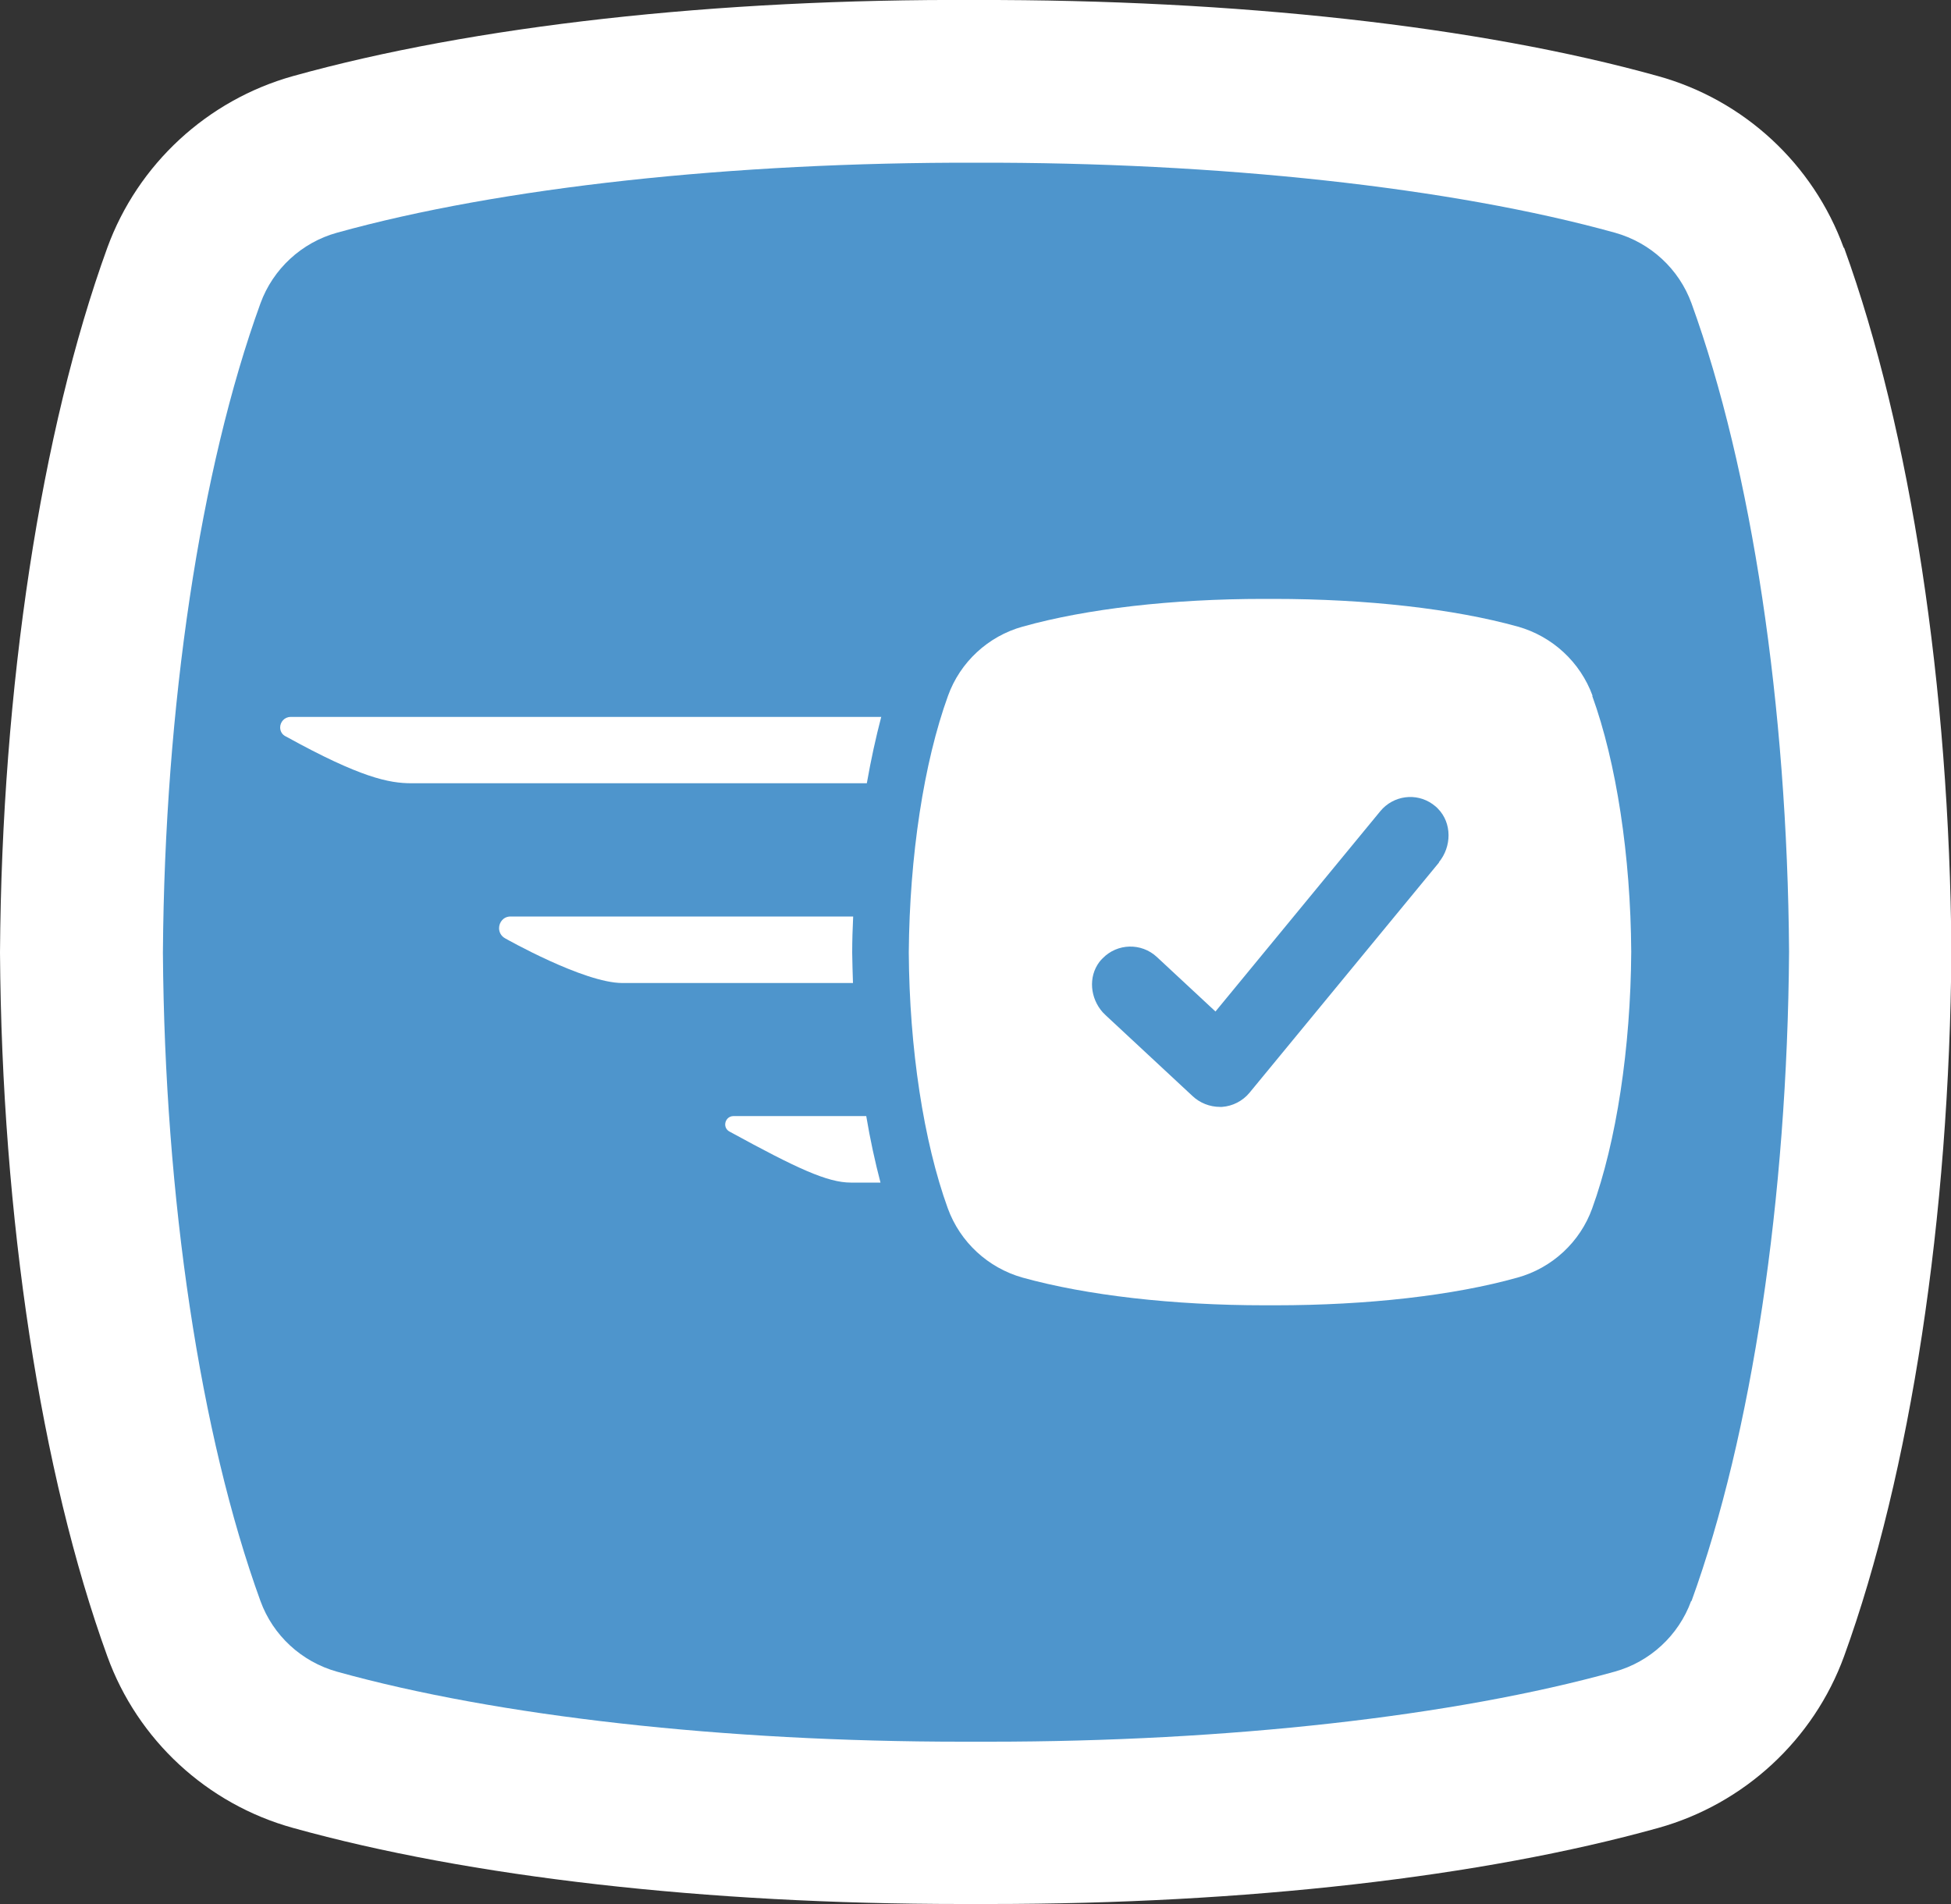
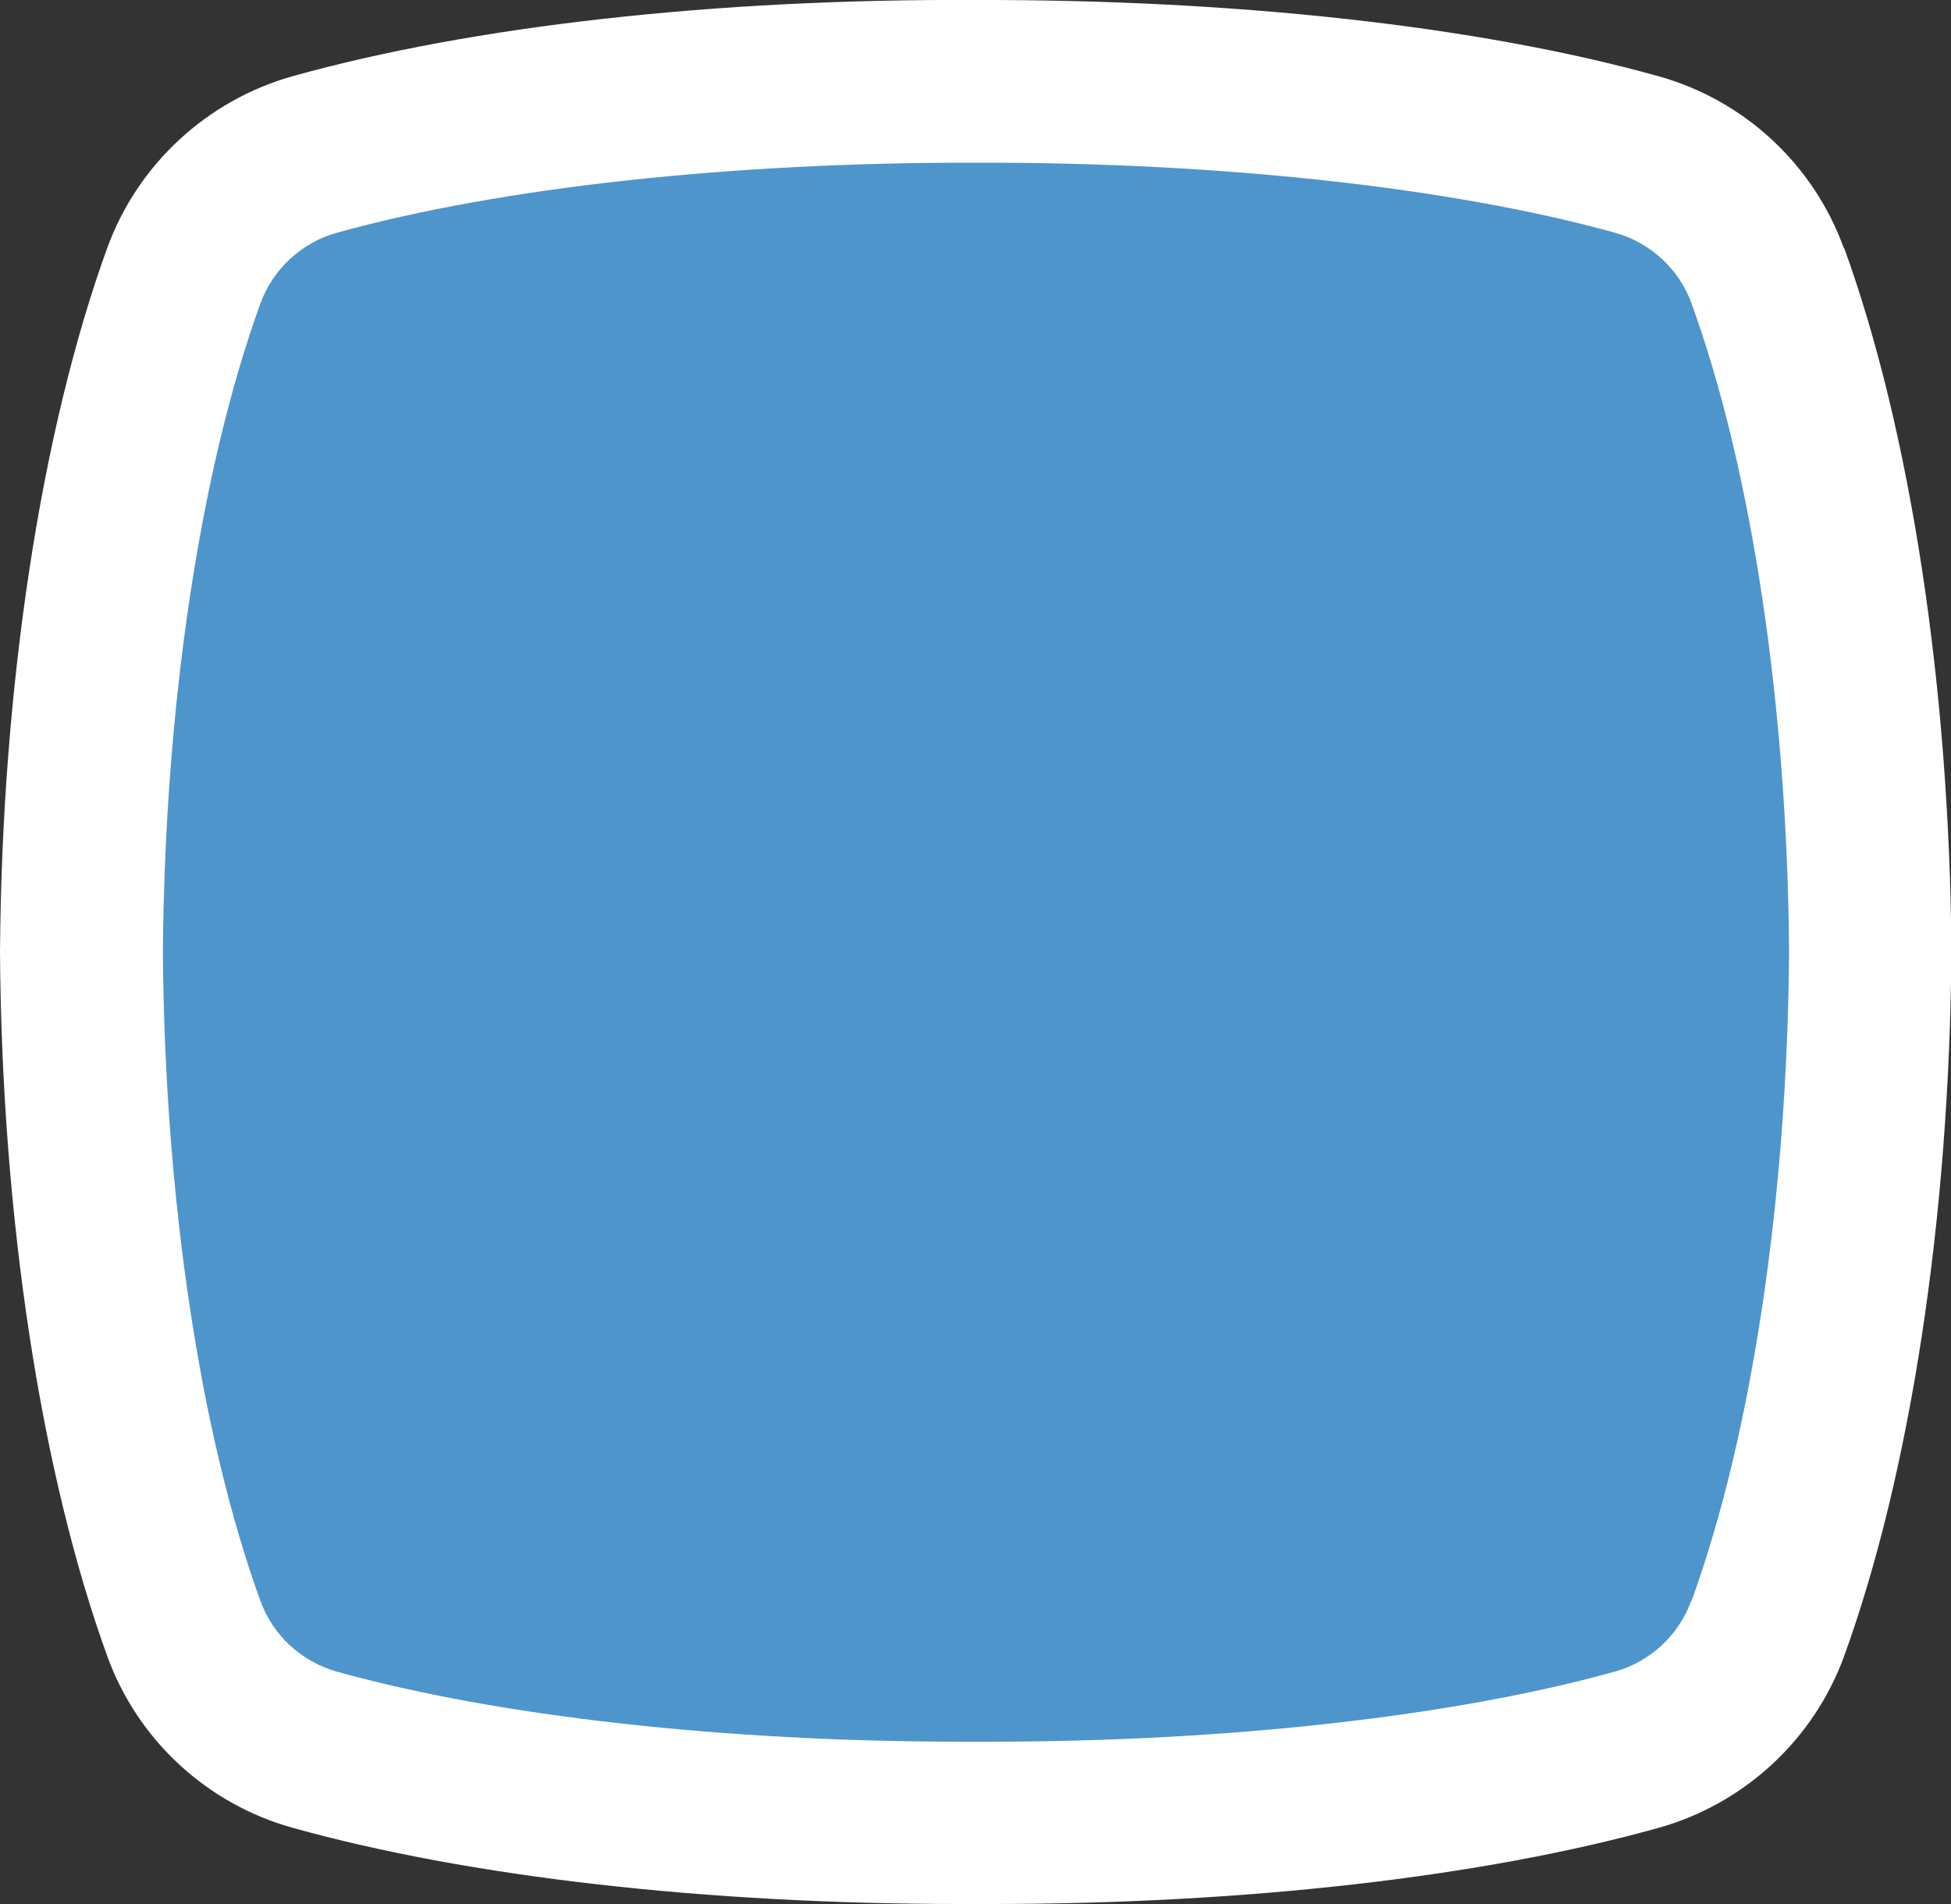
<svg xmlns="http://www.w3.org/2000/svg" id="Layer_2" viewBox="0 0 100 97.61">
  <rect x="0" y="0" width="100" height="97.61" fill="#333333" stroke="none" />
  <g id="Layer_1-2">
    <path d="M94.5,12.7c-1.56-4.29-5.11-7.58-9.52-8.8C75.76,1.33,63.3-.03,50.02,0c-13.34-.07-25.78,1.33-35,3.9-4.4,1.23-7.96,4.52-9.52,8.8C2.1,22.07.09,35.22,0,48.83c.09,13.56,2.1,26.7,5.5,36.07,1.55,4.29,5.11,7.58,9.52,8.8,9.05,2.52,21.19,3.9,34.25,3.9.49,0,.98,0,1.48,0,13.06,0,25.2-1.38,34.25-3.9,4.4-1.23,7.96-4.52,9.52-8.8,3.4-9.37,5.41-22.52,5.5-36.13-.09-13.55-2.1-26.7-5.5-36.07Z" style="fill:#fff;" />
    <path d="M86.68,82.07c-.64,1.76-2.11,3.12-3.92,3.62-8.23,2.29-19.87,3.59-32.04,3.59-.23,0-.46,0-.69,0h-.03c-.23,0-.46,0-.69,0-12.17,0-23.82-1.3-32.04-3.59-1.82-.51-3.28-1.86-3.92-3.62-3.09-8.51-4.91-20.65-5-33.23.09-12.64,1.91-24.78,5-33.29.64-1.76,2.11-3.12,3.92-3.62,8.38-2.33,20.29-3.62,32.77-3.59,12.4-.03,24.35,1.26,32.74,3.59,1.82.51,3.28,1.86,3.92,3.62,3.09,8.52,4.91,20.65,5,33.23-.09,12.64-1.91,24.77-5,33.29Z" style="fill:#4e95cc;" />
-     <path d="M45.18,36.75H14.9c-.33,0-.54.27-.54.54,0,.19.1.38.31.47,3.82,2.11,5.28,2.39,6.42,2.39h23.34c.21-1.2.46-2.34.74-3.41ZM43.68,48.84c0-.62.02-1.24.05-1.86h-17.56c-.37,0-.59.3-.59.6,0,.2.1.41.33.53,0,0,4.02,2.28,5.99,2.28h11.82c-.02-.52-.03-1.03-.04-1.55ZM37.6,57.21c-.27,0-.43.22-.43.43,0,.15.08.3.25.38,3.42,1.87,4.99,2.6,6.19,2.6h1.52c-.28-1.07-.53-2.21-.73-3.41h-6.8Z" style="fill:#fff;" />
-     <path d="M81.63,35.67c-.63-1.73-2.06-3.05-3.83-3.55-3.28-.91-7.73-1.42-12.53-1.42h-.51c-4.67,0-9.05.5-12.34,1.42-1.77.49-3.21,1.82-3.83,3.55-1.24,3.42-1.97,8.21-2.01,13.15.03,4.92.76,9.7,2,13.12.63,1.73,2.06,3.05,3.83,3.55,3.28.91,7.7,1.42,12.42,1.42h.53c4.73,0,9.14-.5,12.42-1.42,1.77-.49,3.21-1.82,3.83-3.55,1.24-3.42,1.97-8.21,2-13.15-.03-4.92-.76-9.7-2-13.12ZM73.76,44.21l-.05.06-9.67,11.75c-.35.42-.86.68-1.4.72-.04,0-.07,0-.11,0-.52,0-1.03-.2-1.41-.56l-4.45-4.14c-.05-.05-.1-.1-.15-.15-.64-.72-.75-1.81-.17-2.58.05-.07.11-.13.17-.19.75-.77,1.98-.8,2.77-.07l3.01,2.8,8.45-10.27c.67-.81,1.84-.96,2.68-.36.09.07.19.14.27.23.73.74.71,1.95.05,2.75Z" style="fill:#fff;" />
  </g>
</svg>